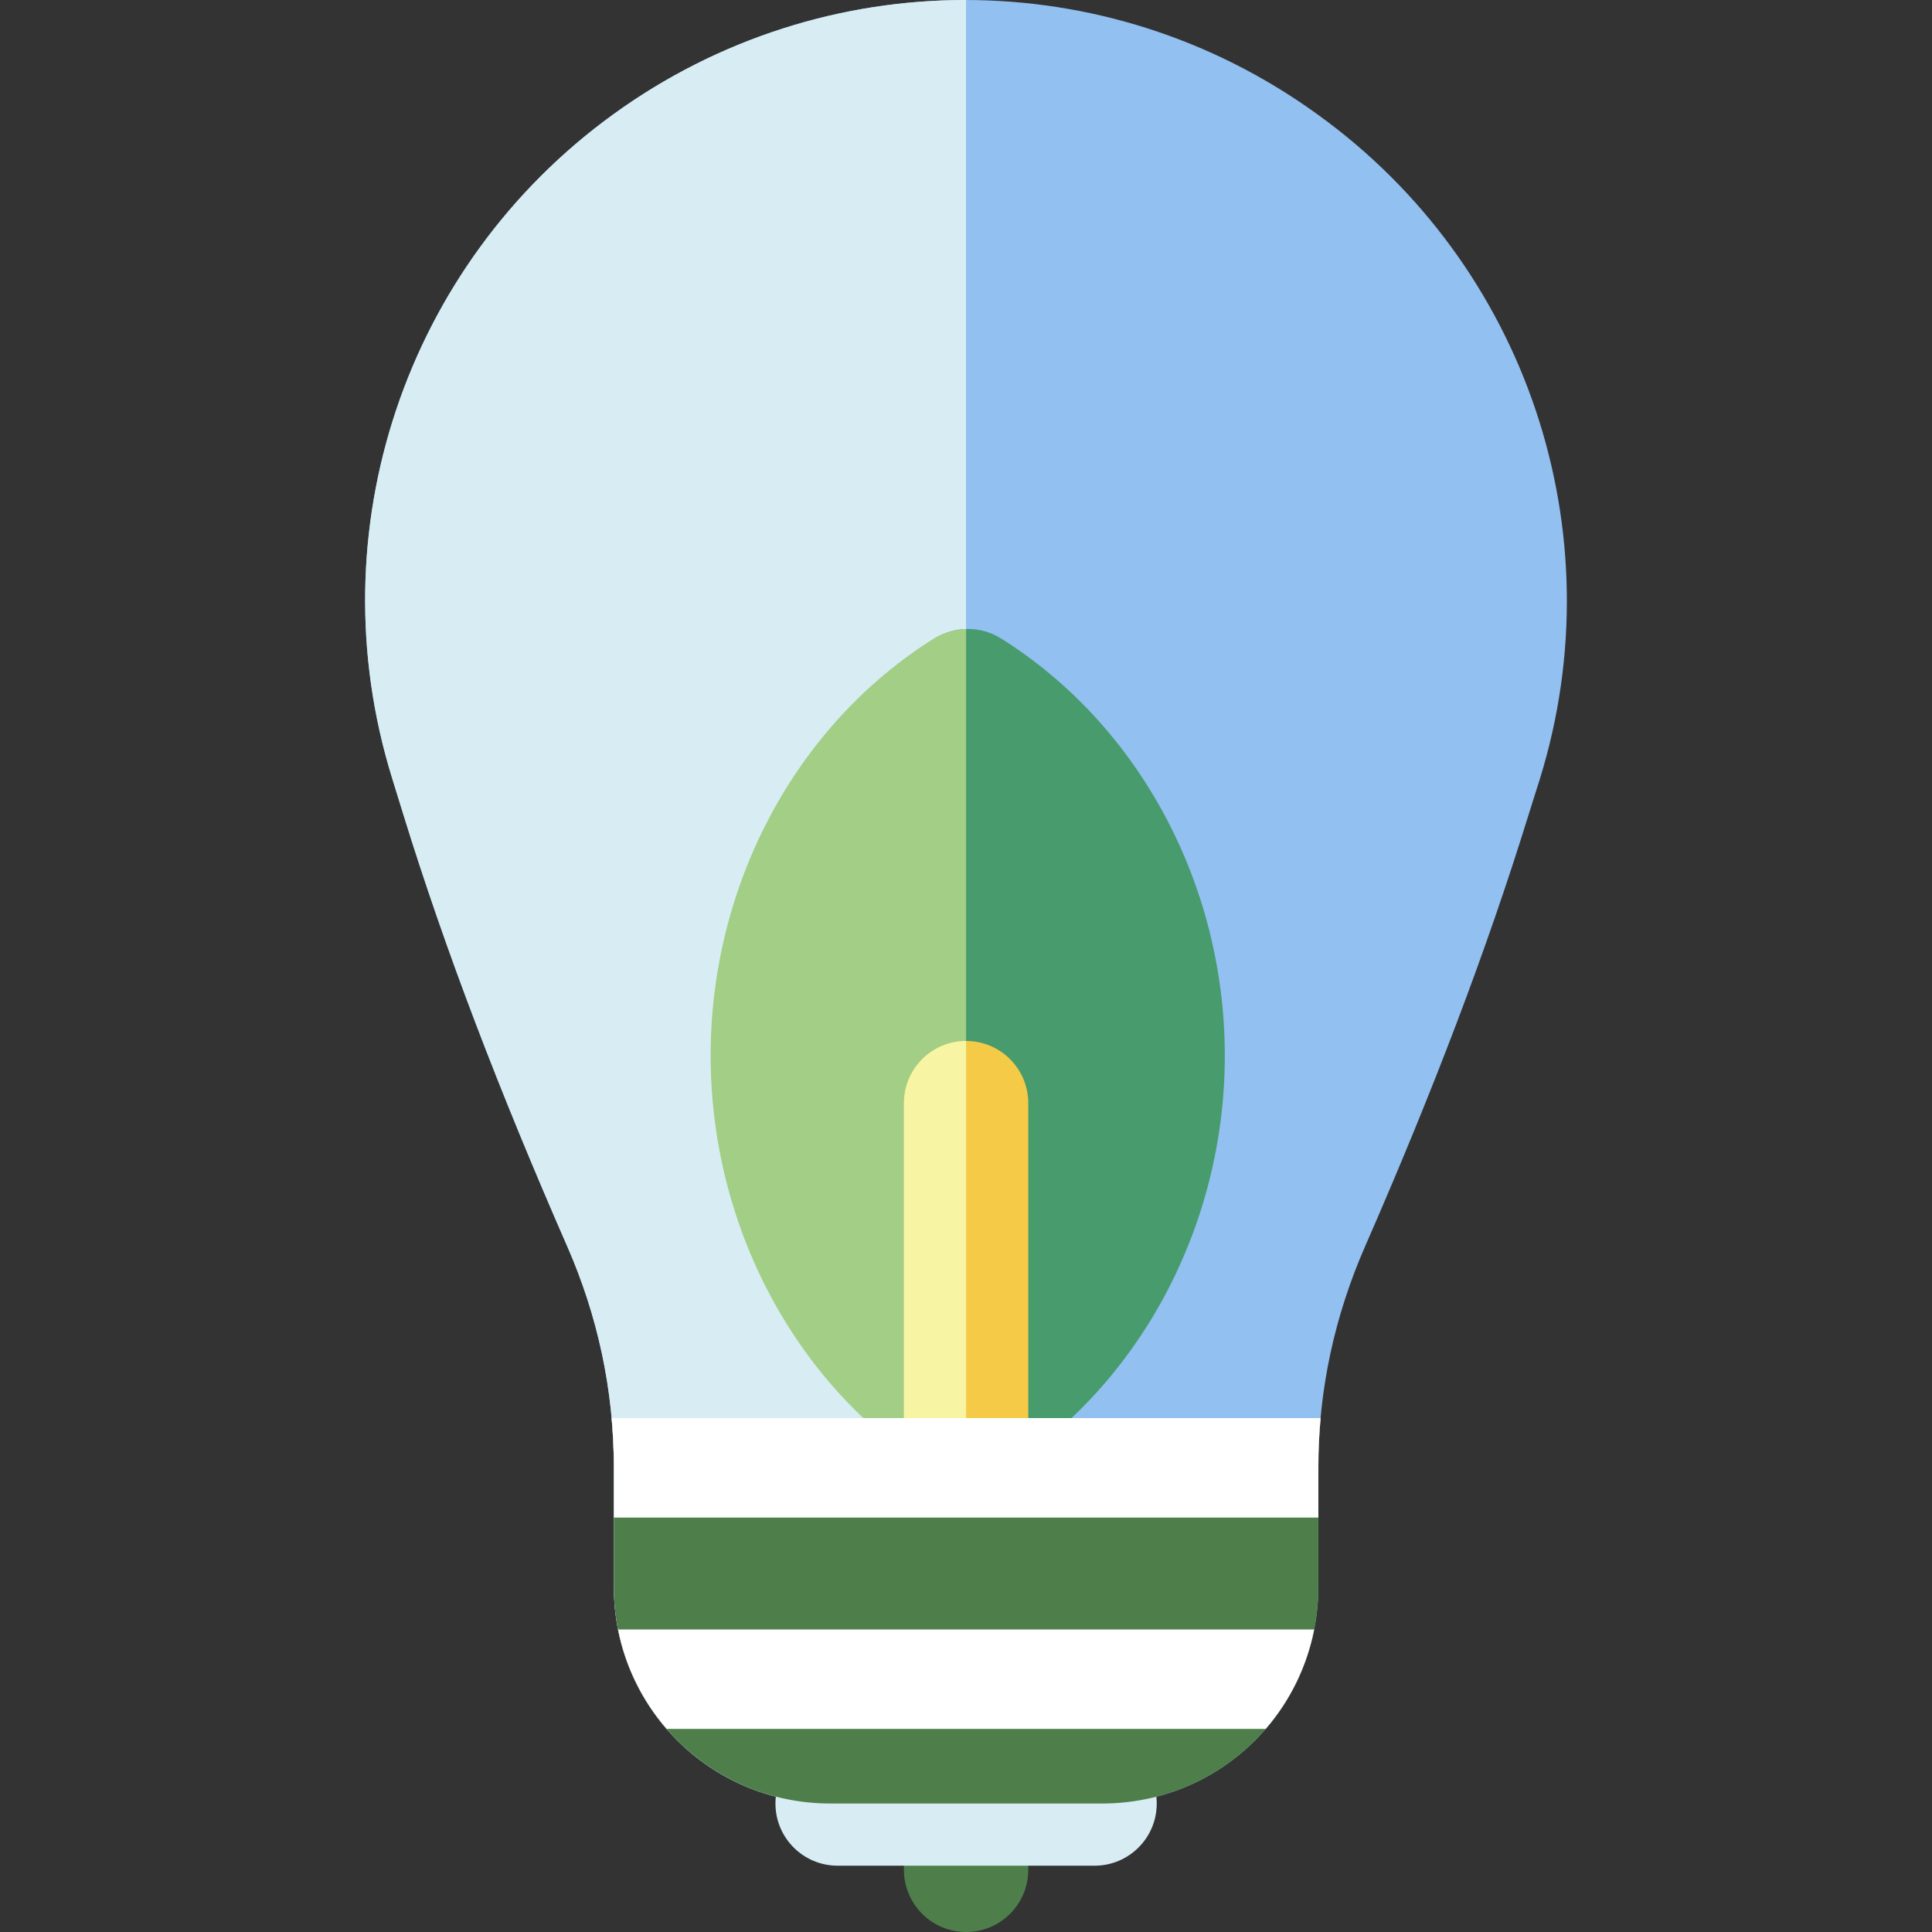
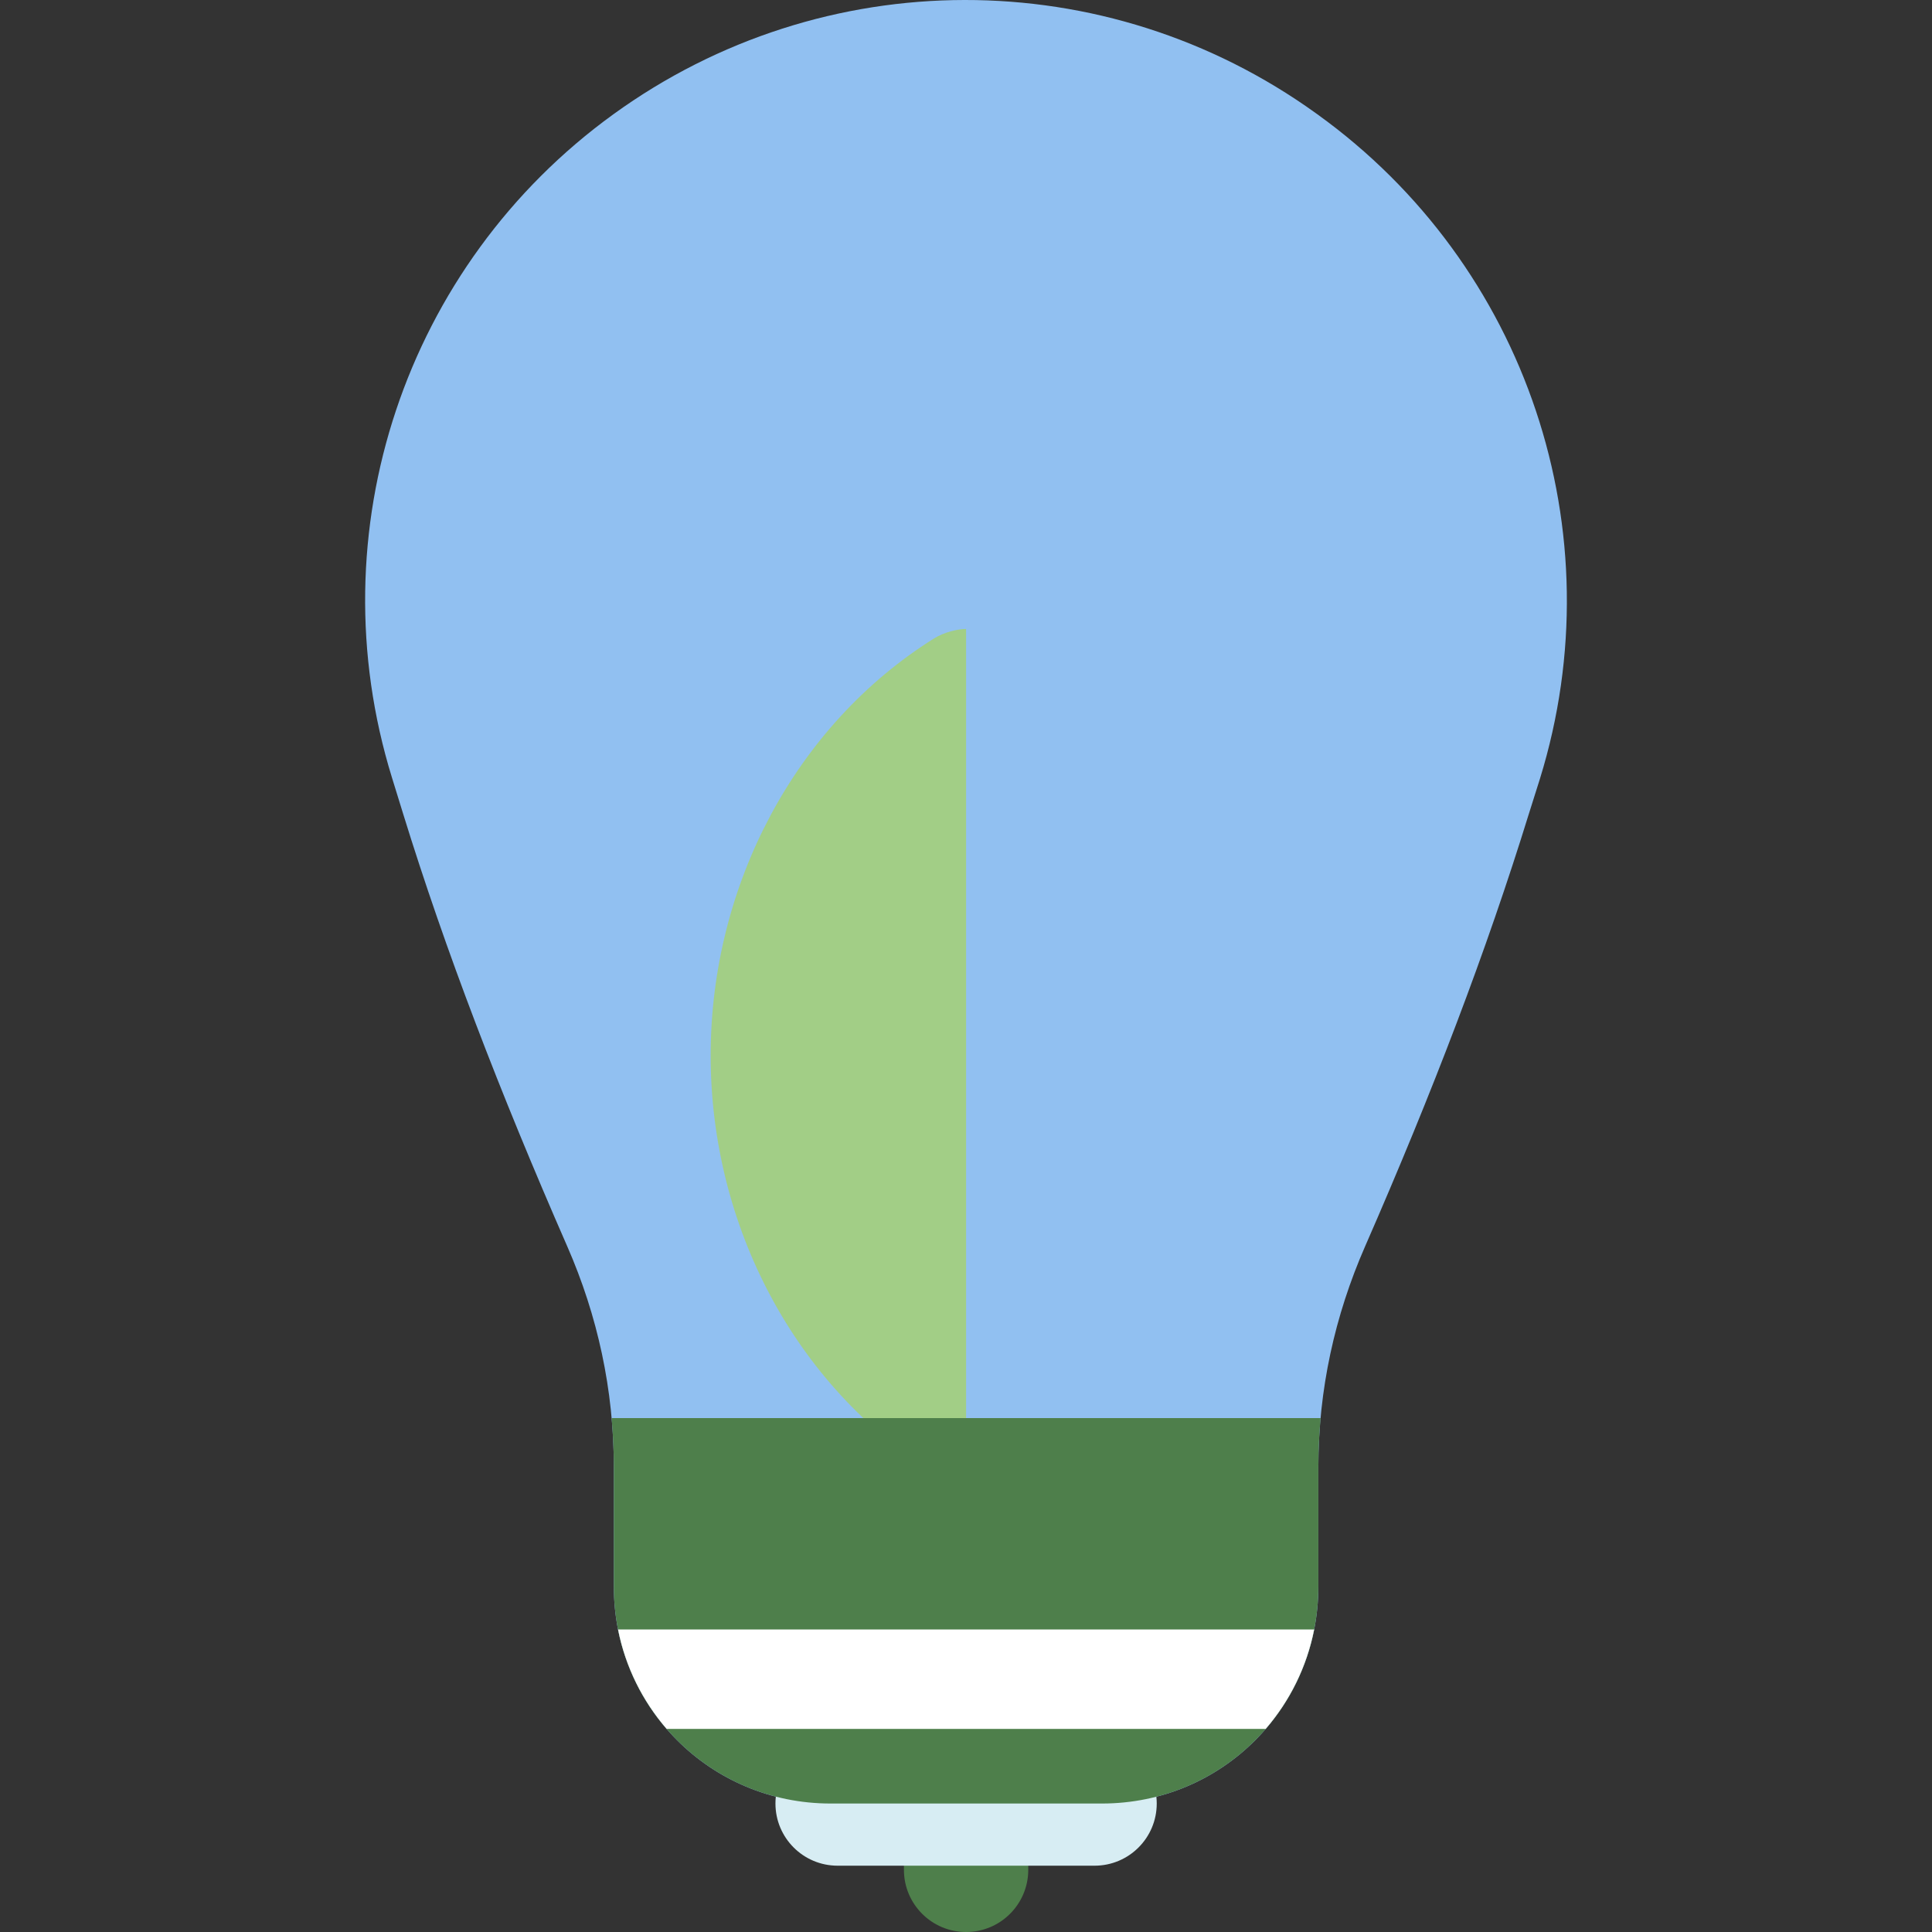
<svg xmlns="http://www.w3.org/2000/svg" height="800px" width="800px" version="1.1" id="Layer_1" viewBox="0 0 512.001 512.001" xml:space="preserve">
  <rect x="0" y="0" width="512.001" height="512.001" fill="#333333" stroke="none" />
  <path style="fill:#91C0F1;" d="M349.14,30.304l-0.382-0.275c-55.742-40.132-130.573-40.03-186.205,0.253  c-55.23,39.989-78.813,110.63-58.685,175.776l2.985,9.663c11.145,36.074,25.521,73.56,43.485,114.6  c8.032,18.348,12.332,37.999,12.332,58.406v31.695c0,31.92,25.514,57.53,57.434,57.53h71.93c31.92,0,57.348-25.611,57.348-57.53  v-31.695c0-20.404,4.343-40.055,12.375-58.406c17.959-41.029,32.243-78.516,43.394-114.601l2.964-9.382  C428.301,141.005,404.645,70.265,349.14,30.304z" />
-   <path style="fill:#D7EDF3;" d="M256.003,0.001c-32.759-0.035-65.524,10.06-93.45,30.281c-55.23,39.989-78.813,110.63-58.685,175.776  l2.985,9.663c11.145,36.074,25.521,73.56,43.485,114.6c8.032,18.348,12.332,37.999,12.332,58.406v31.695  c0,31.92,25.514,57.53,57.434,57.53h35.897L256.003,0.001z" />
-   <path style="fill:#489B6D;" d="M265.259,169.19c-5.345-3.343-12.129-3.343-17.474,0c-36.596,22.893-59.33,65.251-59.33,110.544  c0,45.294,22.734,87.652,59.33,110.544c2.673,1.672,5.705,2.507,8.737,2.507c3.032,0,6.064-0.836,8.737-2.507  c36.596-22.892,59.329-65.25,59.329-110.544C324.587,234.44,301.855,192.082,265.259,169.19z" />
  <path style="fill:#A2CE86;" d="M256.026,166.683c-2.197,0-5.816,0.836-8.489,2.507c-36.596,22.893-59.205,65.251-59.205,110.544  c0,45.294,22.548,87.652,59.144,110.544c2.673,1.672,6.355,2.507,8.551,2.507V166.683H256.026z" />
-   <path style="fill:#F5CA47;" d="M256.026,413.153c-9.098,0-16.475-7.376-16.475-16.475V292.34c0-9.098,7.376-16.475,16.475-16.475  c9.098,0,16.475,7.376,16.475,16.475v104.339C272.5,405.778,265.124,413.153,256.026,413.153z" />
-   <path style="fill:#F7F4A3;" d="M256.026,413.153c-9.098,0-16.475-7.376-16.475-16.475V292.34c0-9.098,7.376-16.475,16.475-16.475  V413.153z" />
  <path style="fill:#4E7F4B;" d="M256.026,461.479c-9.098,0-16.475,7.376-16.475,16.475v17.573c0,9.098,7.376,16.475,16.475,16.475  c9.098,0,16.475-7.376,16.475-16.475v-17.573C272.5,468.855,265.124,461.479,256.026,461.479z" />
  <path style="fill:#D7EDF3;" d="M290.073,461.479h-68.095c-9.098,0-16.475,7.376-16.475,16.475c0,9.098,7.376,16.475,16.475,16.475  h68.095c9.098,0,16.475-7.376,16.475-16.475C306.548,468.855,299.172,461.479,290.073,461.479z" />
  <path style="fill:#4E7F4B;" d="M162.67,388.728v31.695c0,31.92,25.514,57.53,57.434,57.53h71.93c31.92,0,57.348-25.611,57.348-57.53  v-31.695c0-4.342,0.209-8.648,0.595-12.916H162.079C162.463,380.08,162.67,384.385,162.67,388.728z" />
  <g>
-     <path style="fill:#FFFFFF;" d="M349.382,388.728c0-4.342,0.209-8.648,0.595-12.916H162.079c0.384,4.268,0.591,8.574,0.591,12.916   v13.443h186.712V388.728z" />
    <path style="fill:#FFFFFF;" d="M163.787,431.824c1.977,9.978,6.51,18.993,12.887,26.359h158.739   c6.364-7.366,10.884-16.381,12.855-26.359H163.787z" />
  </g>
</svg>